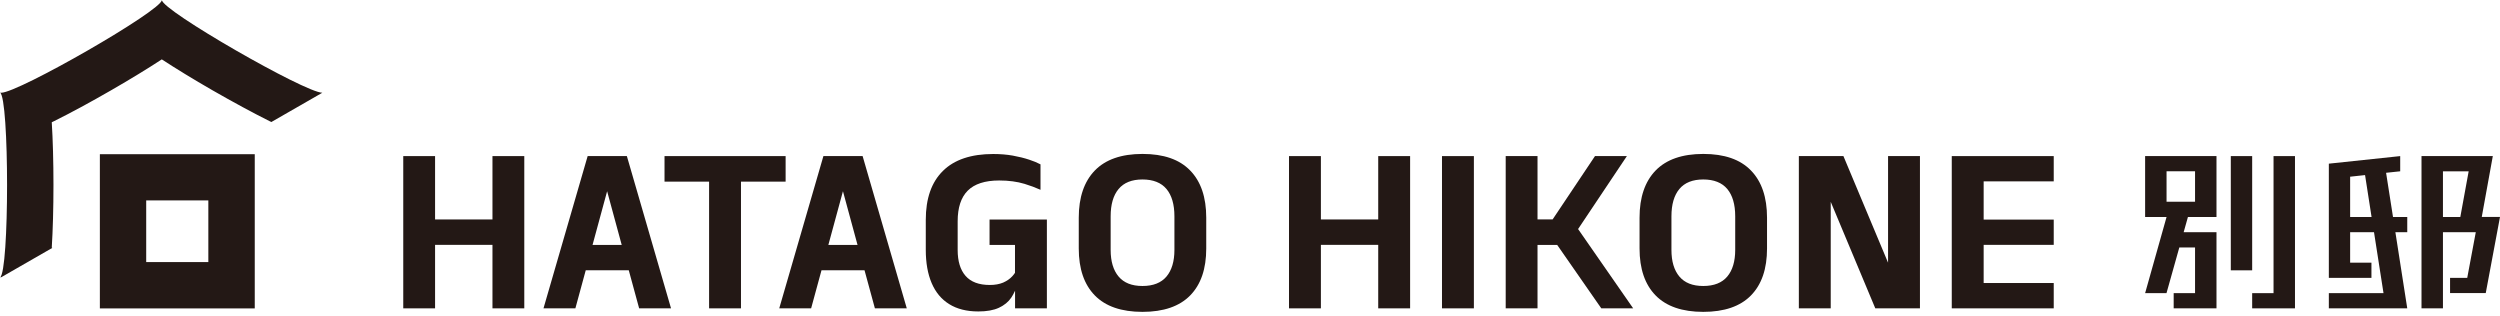
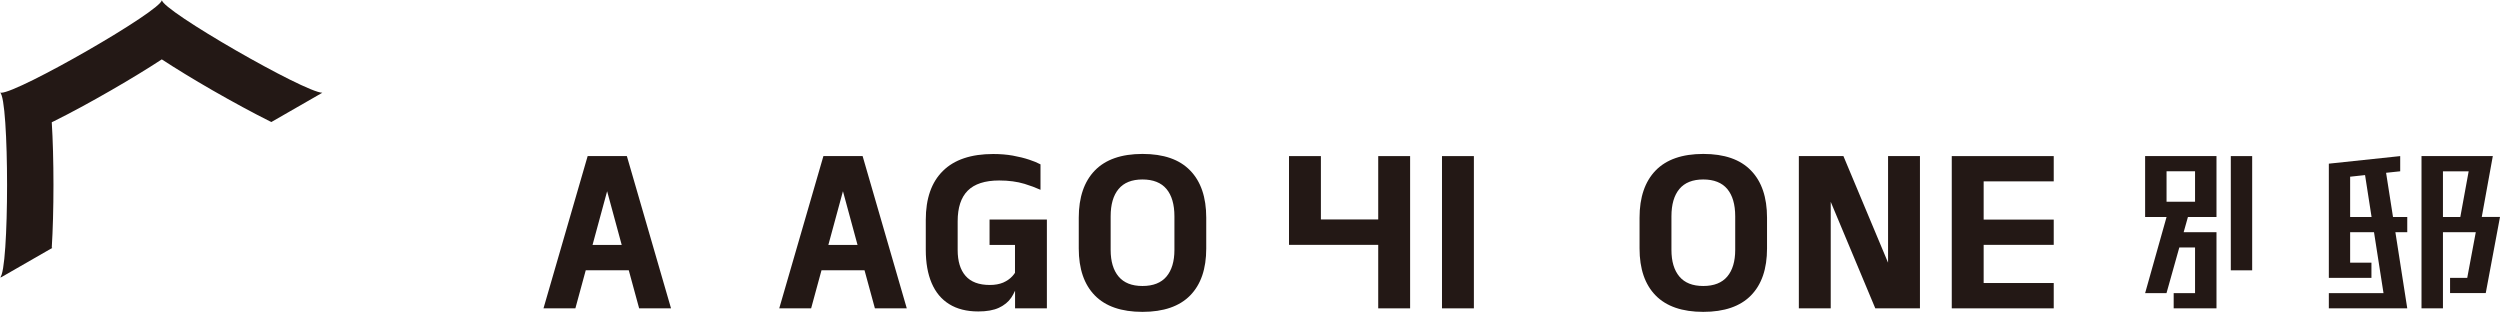
<svg xmlns="http://www.w3.org/2000/svg" fill="none" viewBox="0 0 380 48" height="48" width="380">
-   <path fill="#231815" d="M74.855 33.357H66.131V23.727H61.295V46.869H66.131V37.218H74.855V46.869H79.692V23.727H74.855V33.357Z" />
  <path fill="#231815" d="M224.03 23.727H219.183V46.869H224.03V23.727Z" />
-   <path fill="#231815" d="M209.49 33.357H200.776V23.727H195.929V46.869H200.776V37.218H209.49V46.869H214.337V23.727H209.49V33.357Z" />
-   <path fill="#231815" d="M119.414 27.608V23.727H101.007V27.608H107.782V46.869H112.629V27.608H119.414Z" />
+   <path fill="#231815" d="M209.49 33.357H200.776V23.727H195.929V46.869V37.218H209.49V46.869H214.337V23.727H209.49V33.357Z" />
  <path fill="#231815" d="M286.985 39.928L280.2 23.727H273.425V46.869H278.271V30.678L285.046 46.869H291.832V23.727H286.985V39.928Z" />
  <path fill="#231815" d="M312.167 27.567V23.727H296.668V46.869H312.167V43.019H301.515V37.218H312.167V33.378H301.515V27.567H312.167Z" />
  <path fill="#231815" d="M89.323 23.727L82.61 46.869H87.457L89.034 41.078H95.572L97.15 46.869H101.997L95.284 23.727H89.323ZM90.066 37.228L92.283 29.066L94.5 37.228H90.055H90.066Z" />
  <path fill="#231815" d="M125.158 23.727L118.445 46.869H123.291L124.869 41.078H131.407L132.985 46.869H137.831L131.118 23.727H125.158ZM125.91 37.228L128.128 29.066L130.345 37.228H125.9H125.91Z" />
-   <path fill="#231815" d="M247.284 23.727H242.437L236.002 33.347H233.703V23.727H228.866V46.869H233.703V37.228H236.693L243.396 46.869H248.243L239.869 34.815L247.284 23.727Z" />
  <path fill="#231815" d="M173.655 23.398C170.459 23.398 168.046 24.24 166.416 25.914C164.787 27.598 163.972 29.99 163.972 33.09V37.772C163.972 40.863 164.787 43.245 166.416 44.908C168.046 46.571 170.459 47.403 173.655 47.403C176.852 47.403 179.275 46.571 180.905 44.908C182.534 43.245 183.349 40.873 183.349 37.772V33.09C183.349 29.98 182.534 27.587 180.905 25.914C179.275 24.23 176.862 23.398 173.666 23.398H173.655ZM178.512 37.988C178.512 39.723 178.11 41.078 177.306 42.033C176.501 42.988 175.285 43.47 173.655 43.47C172.026 43.47 170.83 42.988 170.026 42.033C169.221 41.078 168.819 39.723 168.819 37.988V32.875C168.819 31.078 169.221 29.692 170.026 28.727C170.83 27.762 172.047 27.279 173.655 27.279C175.264 27.279 176.501 27.762 177.306 28.727C178.11 29.692 178.512 31.078 178.512 32.875V37.988Z" />
  <path fill="#231815" d="M258.895 23.398C255.698 23.398 253.285 24.24 251.656 25.914C250.027 27.598 249.212 29.99 249.212 33.09V37.772C249.212 40.863 250.027 43.245 251.656 44.908C253.285 46.571 255.698 47.403 258.895 47.403C262.092 47.403 264.515 46.571 266.144 44.908C267.774 43.245 268.588 40.873 268.588 37.772V33.09C268.588 29.98 267.774 27.587 266.144 25.914C264.515 24.23 262.102 23.398 258.905 23.398H258.895ZM263.752 37.988C263.752 39.723 263.35 41.078 262.545 42.033C261.741 42.988 260.524 43.47 258.895 43.47C257.266 43.47 256.069 42.988 255.265 42.033C254.461 41.078 254.059 39.723 254.059 37.988V32.875C254.059 31.078 254.461 29.692 255.265 28.727C256.069 27.762 257.286 27.279 258.895 27.279C260.504 27.279 261.741 27.762 262.545 28.727C263.35 29.692 263.752 31.078 263.752 32.875V37.988Z" />
  <path fill="#231815" d="M150.402 37.228H154.279V41.468C154.145 41.663 154.021 41.828 153.877 41.982C153.506 42.392 153.031 42.711 152.474 42.957C151.907 43.193 151.237 43.316 150.453 43.316C148.793 43.316 147.566 42.854 146.761 41.93C145.957 41.006 145.565 39.692 145.565 37.998V33.635C145.565 31.561 146.071 30.01 147.091 28.984C148.112 27.957 149.711 27.433 151.876 27.433C153.32 27.433 154.609 27.608 155.733 27.947C156.609 28.214 157.404 28.511 158.156 28.85V24.98C157.641 24.713 157.074 24.477 156.434 24.271C155.692 24.025 154.867 23.819 153.959 23.655C153.052 23.491 152.052 23.409 150.969 23.409C147.617 23.409 145.06 24.261 143.328 25.976C141.585 27.69 140.719 30.164 140.719 33.419V37.978C140.719 39.959 141.018 41.643 141.616 43.039C142.214 44.435 143.101 45.503 144.287 46.232C145.472 46.971 146.947 47.341 148.7 47.341C149.989 47.341 151.031 47.156 151.845 46.776C152.65 46.397 153.268 45.893 153.701 45.257C153.918 44.939 154.104 44.59 154.289 44.189V46.869H159.126V33.368H150.412V37.228H150.402Z" />
  <path fill="#231815" d="M362.696 26.263L364.831 26.037V23.727L353.983 24.877V42.238H360.459V39.928H357.221V35.298H360.85L362.294 44.559H353.983V46.869H365.903L364.099 35.298H365.903V32.988H363.738L362.686 26.273L362.696 26.263ZM357.221 32.988V26.858L359.489 26.612L360.479 32.988H357.21H357.221Z" />
  <path fill="#231815" d="M377.226 32.988L378.907 23.727H368.069V46.869H371.328V35.298H376.319L375.019 42.238H372.41V44.548H377.834L380 32.978H377.226V32.988ZM371.328 32.988V26.047H375.236L373.967 32.988H371.317H371.328Z" />
  <path fill="#231815" d="M336.906 35.298H331.915L332.564 32.988H336.906V23.727H326.058V32.988H329.316L326.058 44.559H329.306L331.255 37.618H333.647V44.559H330.399V46.869H336.906V35.298ZM329.316 26.037H333.647V30.668H329.316V26.037Z" />
  <path fill="#231815" d="M342.33 23.727H339.082V41.089H342.33V23.727Z" />
-   <path fill="#231815" d="M348.837 23.727H345.578V44.559H342.33V46.869H348.837V23.727Z" />
-   <path fill="#231815" d="M38.722 23.439H15.179V46.879H38.722V23.439ZM31.668 39.836H22.223V30.462H31.668V39.836Z" />
  <path fill="#231815" d="M41.238 18.552L48.993 14.097C46.301 14.045 24.605 1.581 24.605 0C24.594 1.591 2.805 14.097 0.186 14.097C0.103 14.097 0.041 14.086 0 14.056C1.433 14.877 1.433 41.355 0 42.177C0.041 42.156 0.103 42.136 0.186 42.136C0.186 42.136 0.186 42.136 0.196 42.136L7.951 37.68C7.951 37.68 7.899 37.649 7.868 37.639C8.033 35.01 8.126 31.653 8.126 28.111C8.126 24.569 8.033 21.212 7.868 18.583C7.992 18.522 8.116 18.46 8.25 18.398C10.714 17.177 13.787 15.513 16.901 13.717C19.809 12.043 22.511 10.39 24.594 9.025C26.677 10.39 29.379 12.043 32.287 13.717C35.401 15.503 38.474 17.166 40.939 18.398C41.042 18.45 41.135 18.491 41.238 18.542V18.552Z" />
</svg>